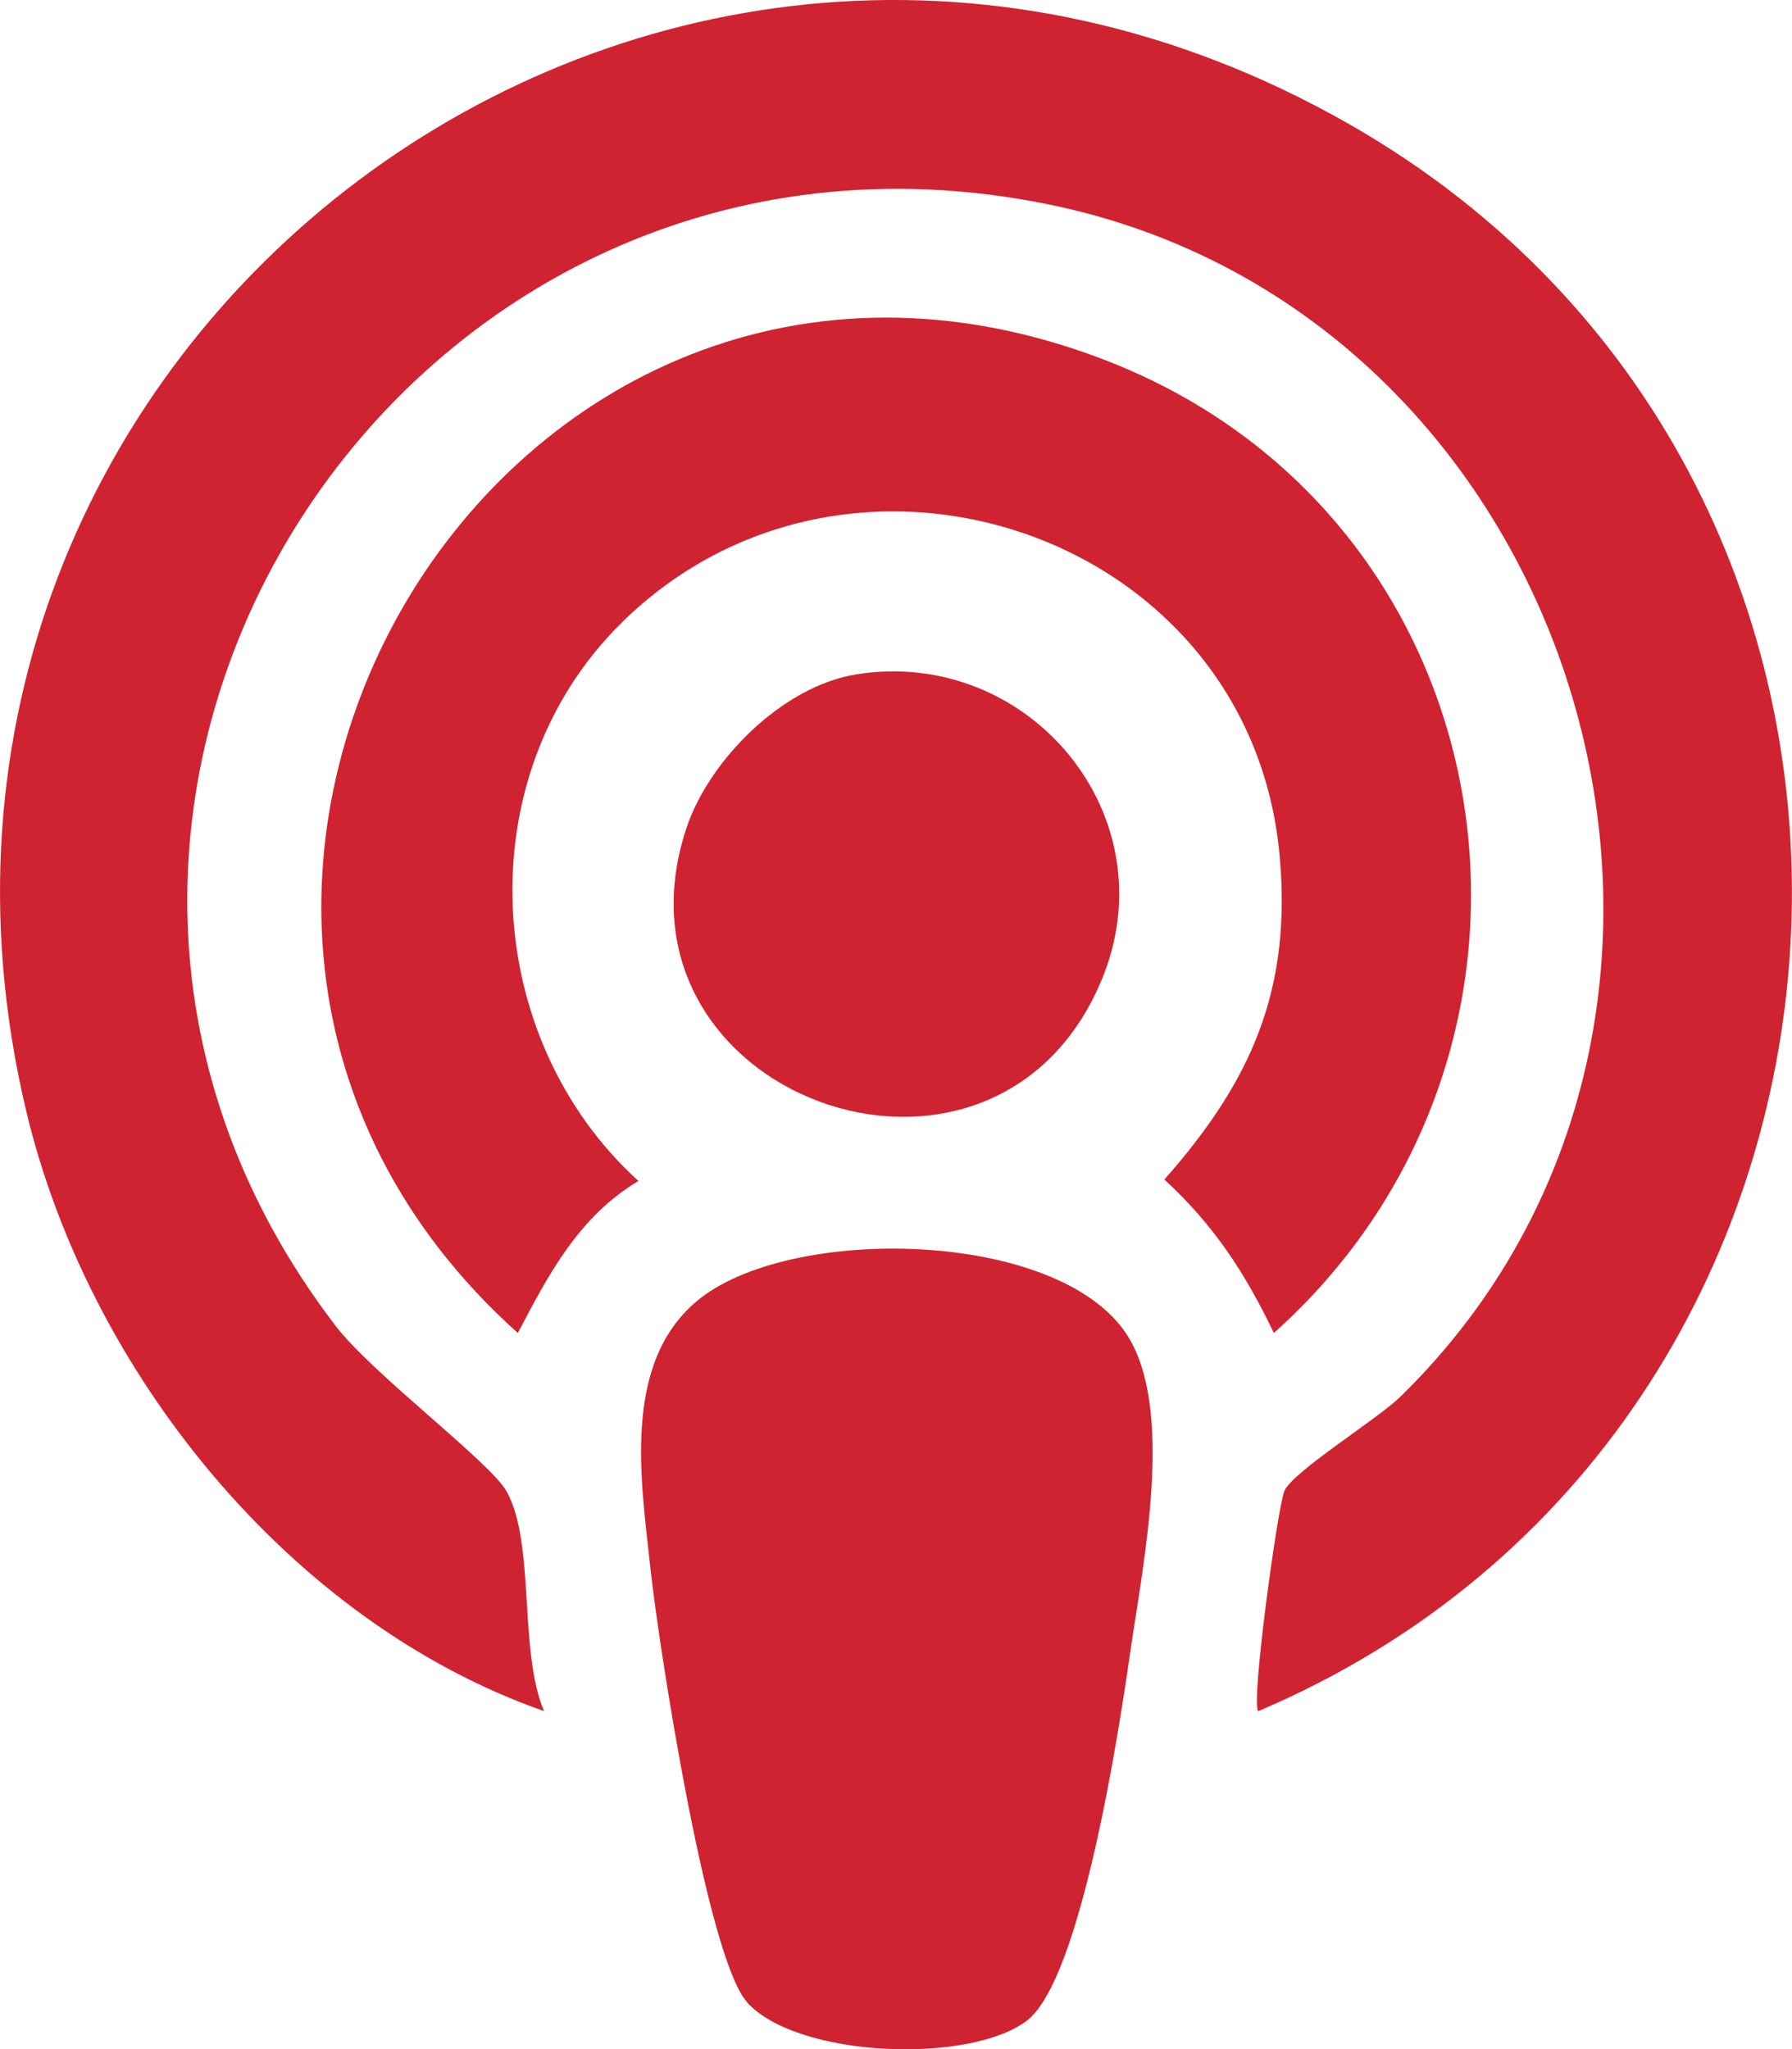
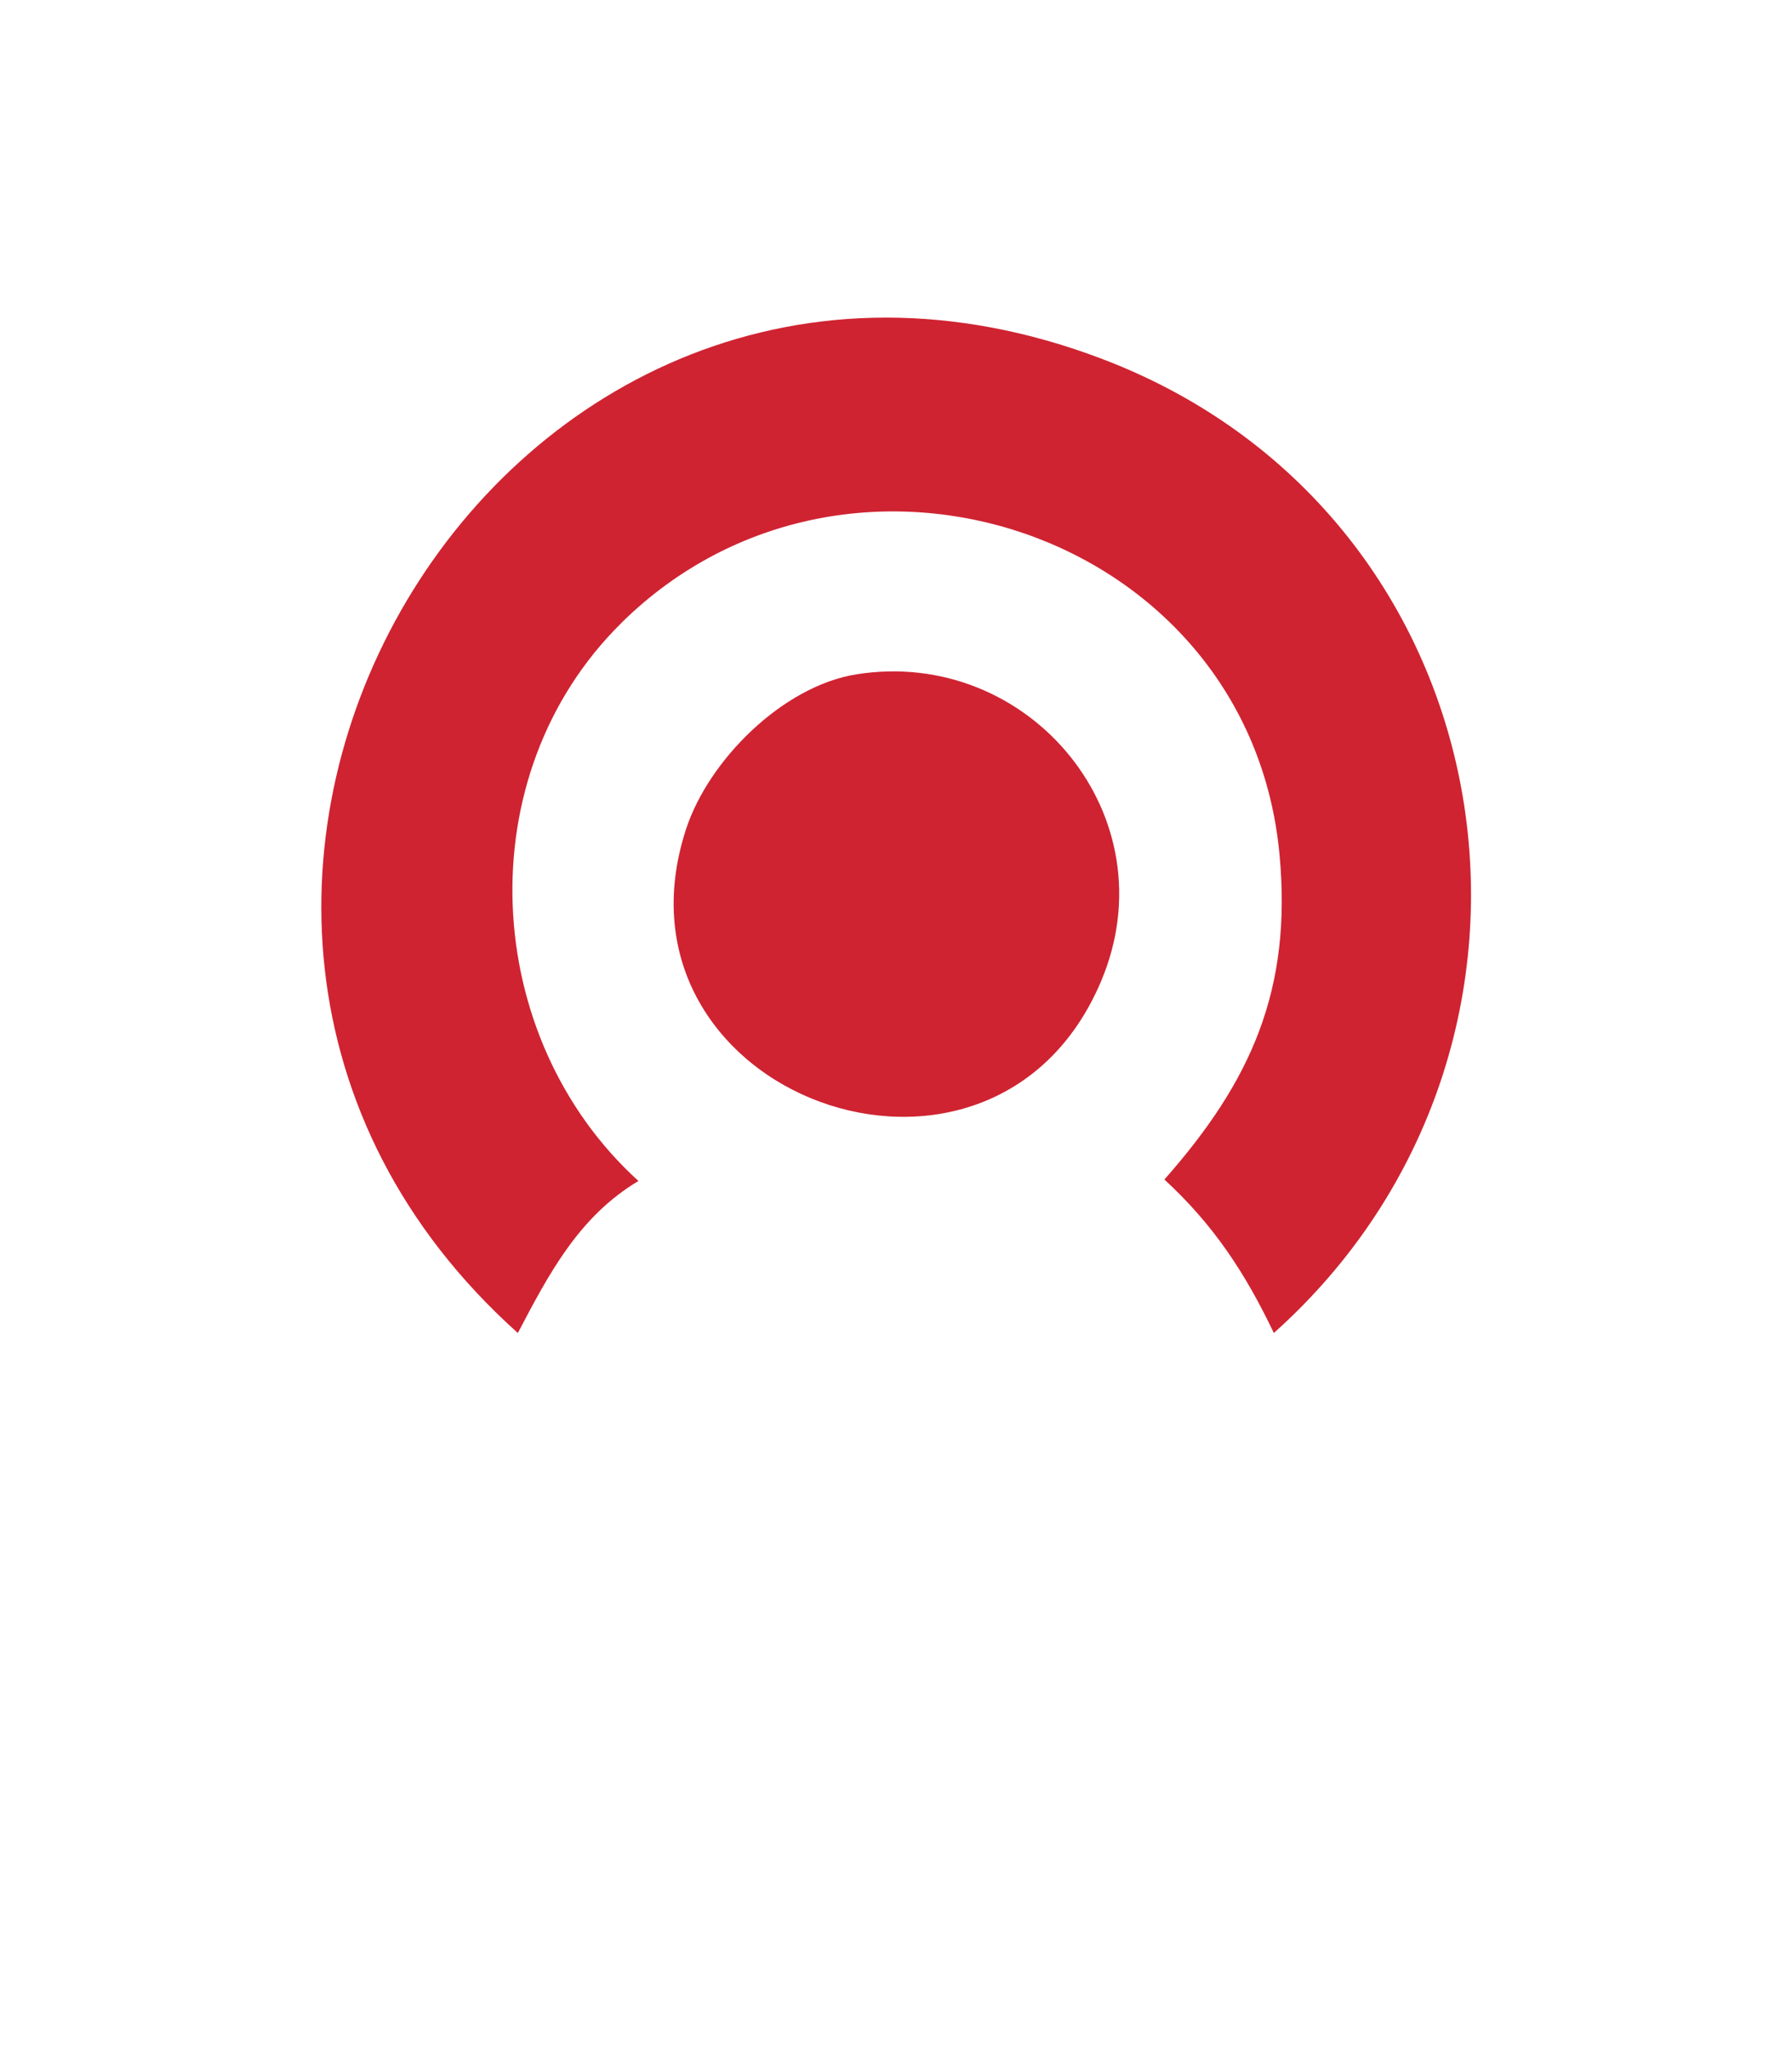
<svg xmlns="http://www.w3.org/2000/svg" viewBox="0 0 231.82 265.14" data-name="Layer 2" id="Layer_2">
  <defs>
    <style>
      .cls-1 {
        fill: #cf2331;
      }
    </style>
  </defs>
  <g data-name="Layer 1" id="Layer_1-2">
    <g>
-       <path d="M162.76,221.4c-.96-1.07,2.54-26.57,3.4-28.51,1.1-2.5,12.05-9.29,14.99-12.17,50.82-49.61,23.74-140.17-45.52-154.28C52.2,9.44-8.42,103.96,43.45,171.59c4.75,6.2,20,17.61,22.09,21.38,3.74,6.74,1.52,20.64,4.84,28.42-32.86-11.51-58.97-43.92-66.99-77.65C-20.28,44.2,84.69-35.25,174.53,16.06c81.97,46.81,74.13,168.9-11.77,205.34Z" class="cls-1" />
      <path d="M80.38,80.61c-20,19.72-18.22,53.63,2.21,72.19-7.7,4.61-11.56,11.97-15.6,19.67-61.23-54.92-2.32-155.81,75.74-125.97,52.94,20.24,63.72,88.7,22.06,125.97-3.72-7.79-7.78-13.98-14.16-19.86,11.27-12.76,16.5-24.58,14.9-41.98-3.84-41.78-55.67-59.11-85.15-30.03Z" class="cls-1" />
-       <path d="M96.62,259.02c-5.21-5.84-11.44-46.39-12.48-56.12-1.19-11.17-3.72-26.29,5.92-34.49,11.75-9.98,46.6-9.46,55.64,4.16,6.38,9.61,2.14,29.84.52,41.14-1.4,9.78-6.31,42.37-13.39,47.74-7.45,5.65-29.77,4.81-36.23-2.42Z" class="cls-1" />
      <path d="M110.78,87.25c22.33-3.57,40.72,18.41,31.63,39.78-14.17,33.32-64.84,14.65-53.67-19.72,2.92-8.97,12.52-18.54,22.04-20.06Z" class="cls-1" />
    </g>
  </g>
</svg>